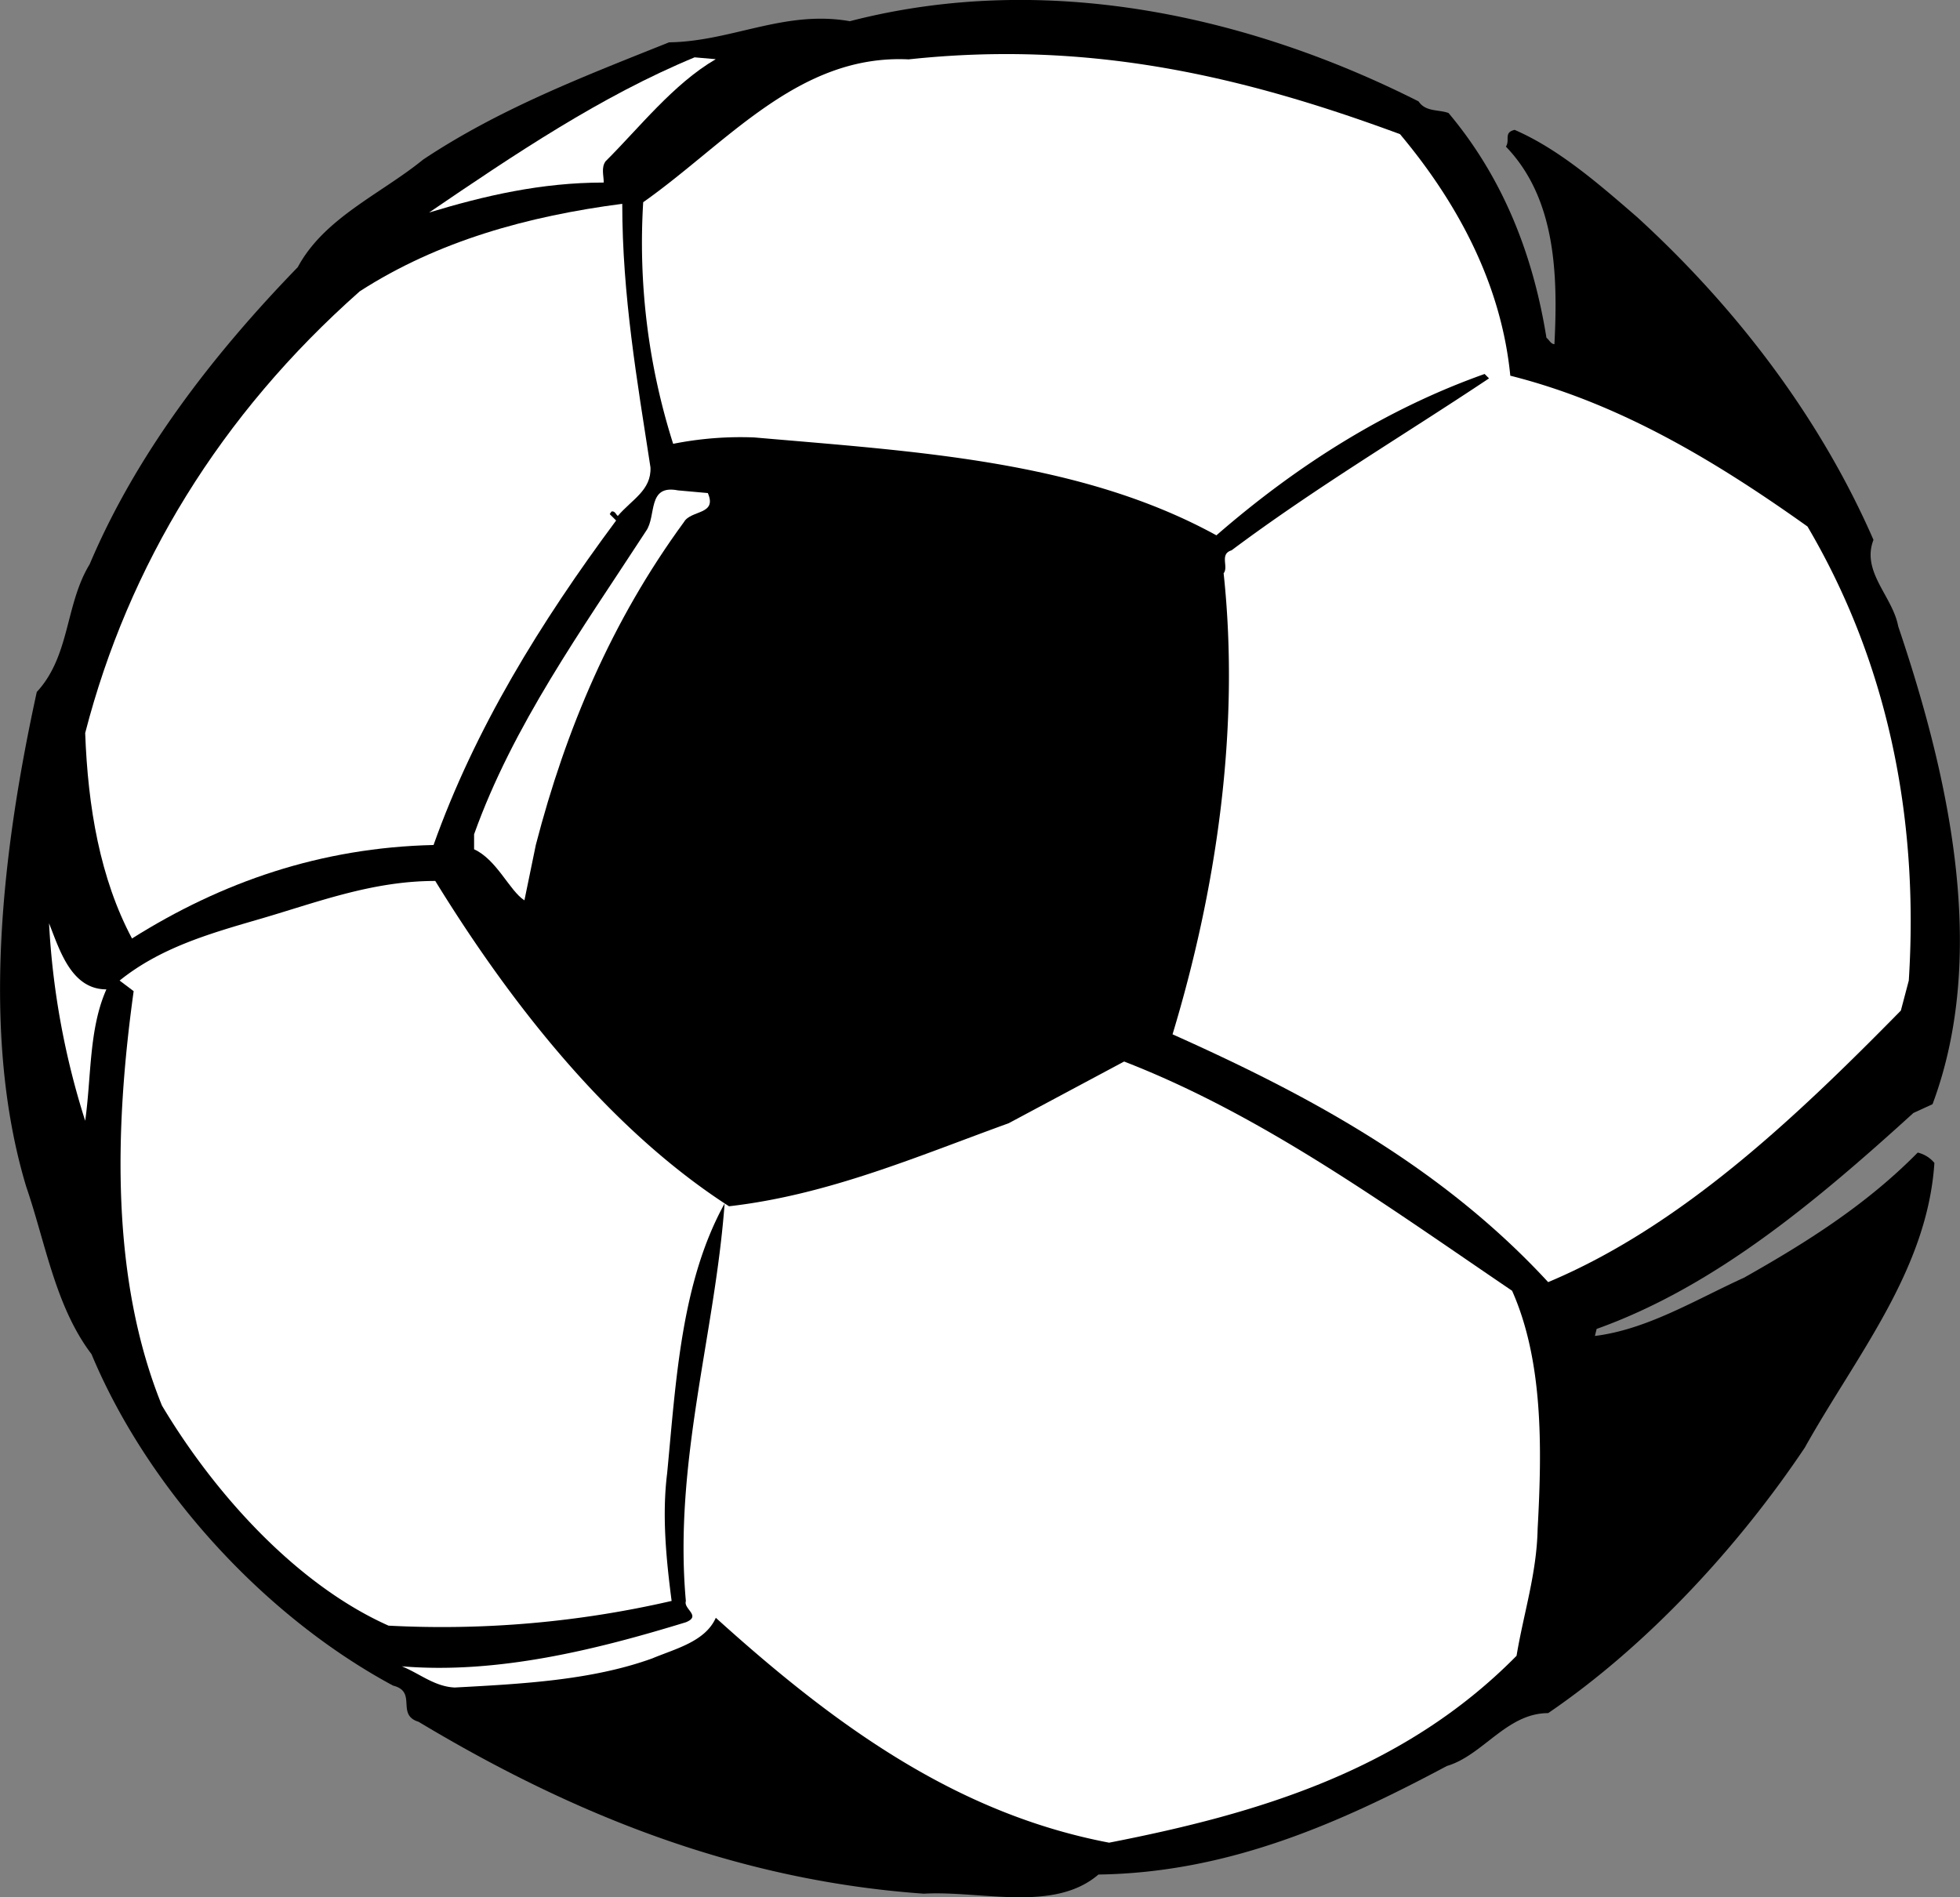
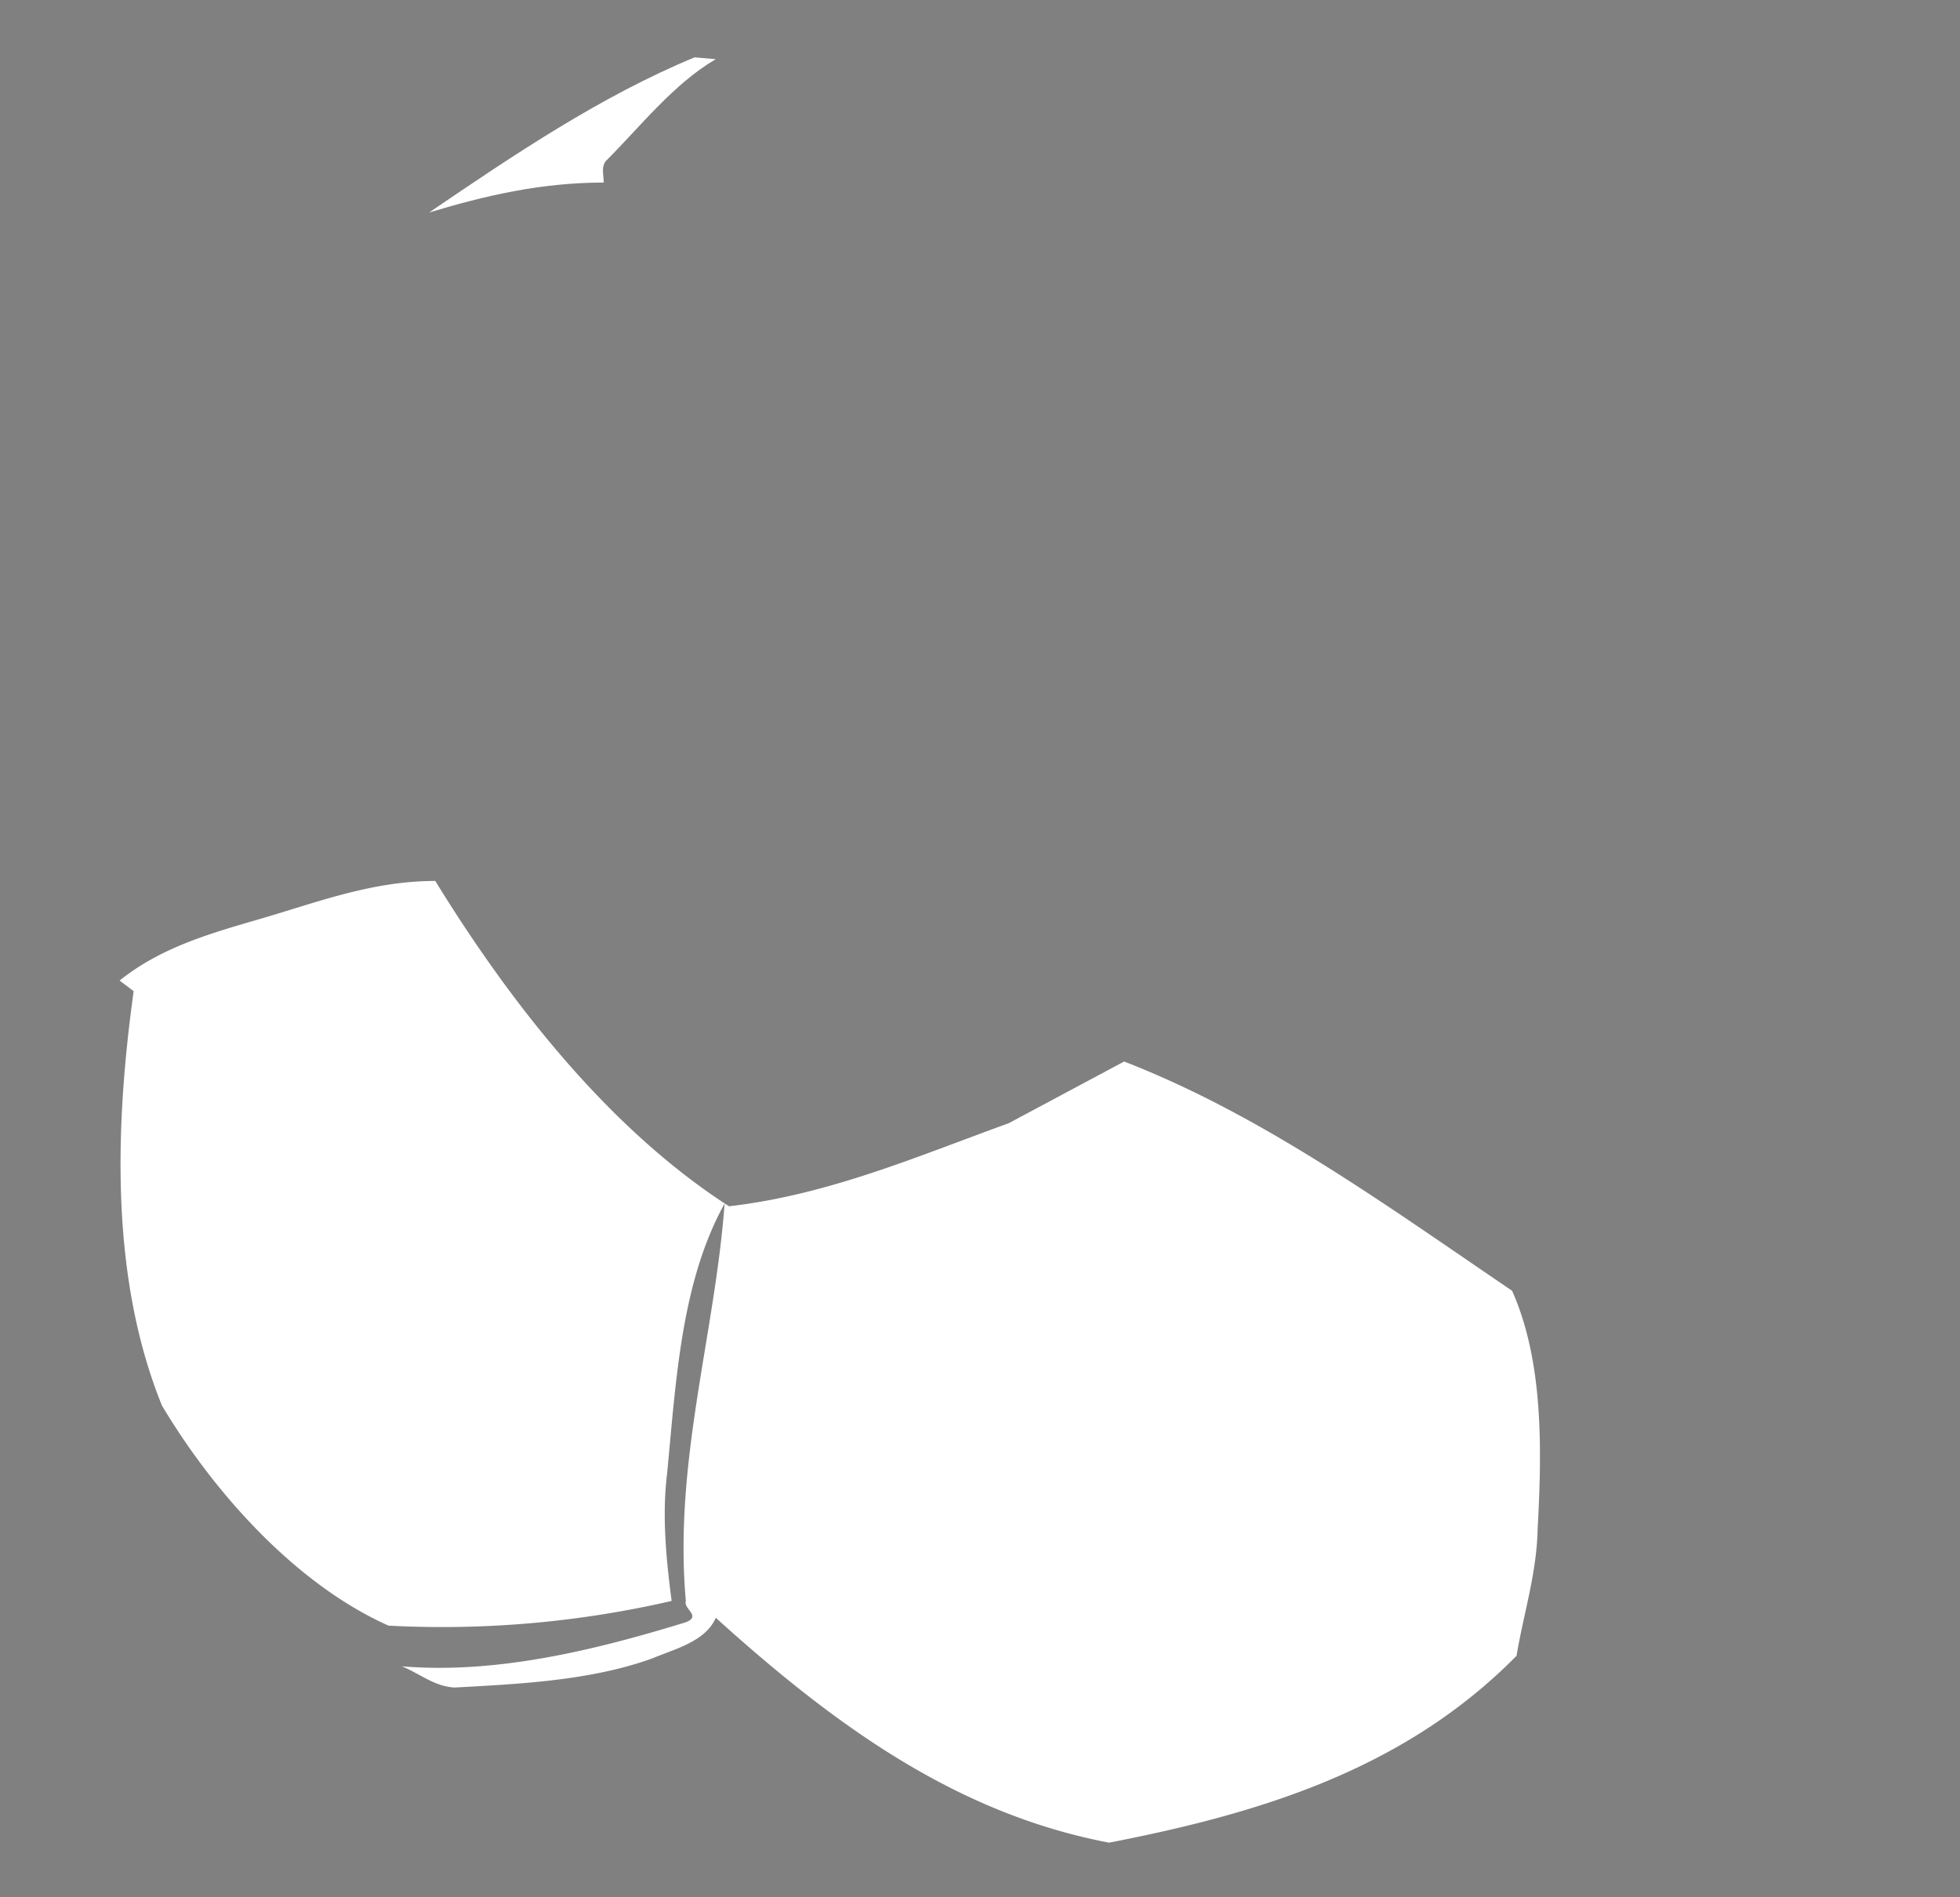
<svg xmlns="http://www.w3.org/2000/svg" id="Layer_1" data-name="Layer 1" viewBox="0 0 306.92 297.13">
  <rect x="0" y="0" width="306.92" height="297.13" fill="#808080" stroke="none" />
  <defs>
    <style>.cls-1{fill:#fff;}</style>
  </defs>
-   <path d="M323.22,78.57c8.57,10.21,13.25,22.23,15.33,35.2.4.28.69,1,1.25,1,.55-10.78.26-22.79-7.6-30.94.69-1-.41-2.21,1.37-2.62,6.91,3,13.13,8.42,19.19,13.67,16,14.63,28.87,31.9,37,50.54-1.94,5,3,8.84,3.87,13.53,7.6,22.51,14.35,50.83,5.38,74.85l-3,1.38C380.8,249,364.93,262.37,346.41,269l-.27,1.1c8.15-1,15.74-5.66,23.34-9.12,9.52-5.37,19.06-11.32,27.21-19.6A4.85,4.85,0,0,1,399.3,243c-1.1,16.84-12.28,30.24-20.3,44.6-10.36,15.46-24.58,30.94-40.18,41.57-6.49,0-10.22,6.62-15.86,8.28-16.87,9-34.26,16.71-54.56,17-7,6-18.37,2.49-27.34,3-29.29-2.07-55-12.43-79.12-26.92-3.6-1.11-.14-4.7-4-5.67-20.44-11-38.53-31.07-47.22-51.91-5.66-7.46-7.19-17.4-10.23-26.25-7.32-24.29-3.59-53.43,1.66-77.46,5.25-5.67,4.42-13.67,8.28-20,7.19-17,18.93-32.44,32.59-46.53,4.15-7.73,13-11.45,19.62-16.84,12-8,25.4-13.12,38.52-18.37,9.81-.14,18.08-5.11,28.31-3.31,30.93-8,62.82-.7,89.06,12.56C319.63,78.42,321.69,78,323.22,78.57Z" transform="translate(-96.39 -60.87)" />
-   <path class="cls-1" d="M315.62,81.88c9.26,11.05,15.89,23.75,17.27,37.83,17,4.28,32,13.26,46.54,23.62,12.28,20.85,17.52,45,15.86,71.11l-1.24,4.7c-16.7,17-34.51,33.83-55.23,42.53C322,243.44,301,232.25,280,222.86c6.77-22.36,10.63-47.63,8-72.21.82-1-.69-3,1.24-3.59,13.12-9.81,26.93-18,40.32-26.93l-.69-.69c-15.19,5.39-29.14,14.09-42,25.27-21.4-11.74-47.09-13.12-72.36-15.33a53.92,53.92,0,0,0-12.71,1,103.88,103.88,0,0,1-4.69-37.84c13.13-9.25,24.3-23.2,41.56-22.37C267.16,67.1,291.32,72.9,315.62,81.88Z" transform="translate(-96.39 -60.87)" />
  <path class="cls-1" d="M208.47,70.14c-6.64,3.87-12,10.77-17.26,16-.7,1-.28,2.21-.28,3.32-9.81,0-18.64,2.06-27.34,4.69,13.4-9.12,26.92-18.23,41.57-24.3Z" transform="translate(-96.39 -60.87)" />
-   <path class="cls-1" d="M193.83,92.79c0,14.36,2.34,27.76,4.42,41.29.14,3.58-2.9,5-5.11,7.59-.27-.13-.42-.83-1-.69l-.27.41,1,1c-11.88,16-22.1,32.59-28.59,50.82-17.68.41-33.15,5.79-47.22,14.64-5-9.4-6.91-20.58-7.33-32.18,6.77-26.23,21.14-49.85,43-69.18C165,98.59,179.06,94.72,193.83,92.79Z" transform="translate(-96.39 -60.87)" />
-   <path class="cls-1" d="M207.23,138.09c1.51,3.45-2.63,2.62-3.74,4.54-11.32,15.47-18.5,32.46-23.19,50.55l-1.79,8.7c-2.35-1.52-4.3-6.36-7.88-8v-2.35c6.07-17,16.84-32,26.93-47.5,1.67-2.35.13-7.32,5-6.36Z" transform="translate(-96.39 -60.87)" />
  <path class="cls-1" d="M164.55,198.84c11.47,18.65,26.92,38.67,46,50.95,15.61-1.79,29.56-7.86,43.78-13l18.09-9.67c21.68,8.41,41,22.5,60.75,35.9,4.85,10.91,4.71,24.44,4,37.29-.14,7-2.2,13.25-3.3,19.88-17.68,17.95-40.48,24.72-63.8,29.27-23.9-4.55-42.95-18.36-61.59-35.22-1.65,3.74-6.35,4.85-9.95,6.36-9.52,3.45-20.57,4-30.93,4.56-3.17-.14-5.52-2.21-8.29-3.32,15,1.25,30.52-2.62,44.48-6.9,2.48-1-.41-2.07,0-3.32-1.95-21.68,4.55-41.7,6.07-62.27-6.78,12.29-7.59,27.48-9,42.25-.83,6.63-.14,13.54.7,20a159.85,159.85,0,0,1-44.33,3.87C142.73,309,129.9,294.67,121.75,281c-8-19.74-7.46-43.08-4.43-64.9l-2.2-1.66c6.35-5.11,13.95-7.31,21.54-9.52C145.79,202.29,154.48,198.84,164.55,198.84Z" transform="translate(-96.39 -60.87)" />
-   <path class="cls-1" d="M113.05,215.82c-2.76,6.22-2.34,13.67-3.32,20.58a122.86,122.86,0,0,1-5.66-30.93C105.72,209.61,107.53,215.82,113.05,215.82Z" transform="translate(-96.39 -60.87)" />
</svg>